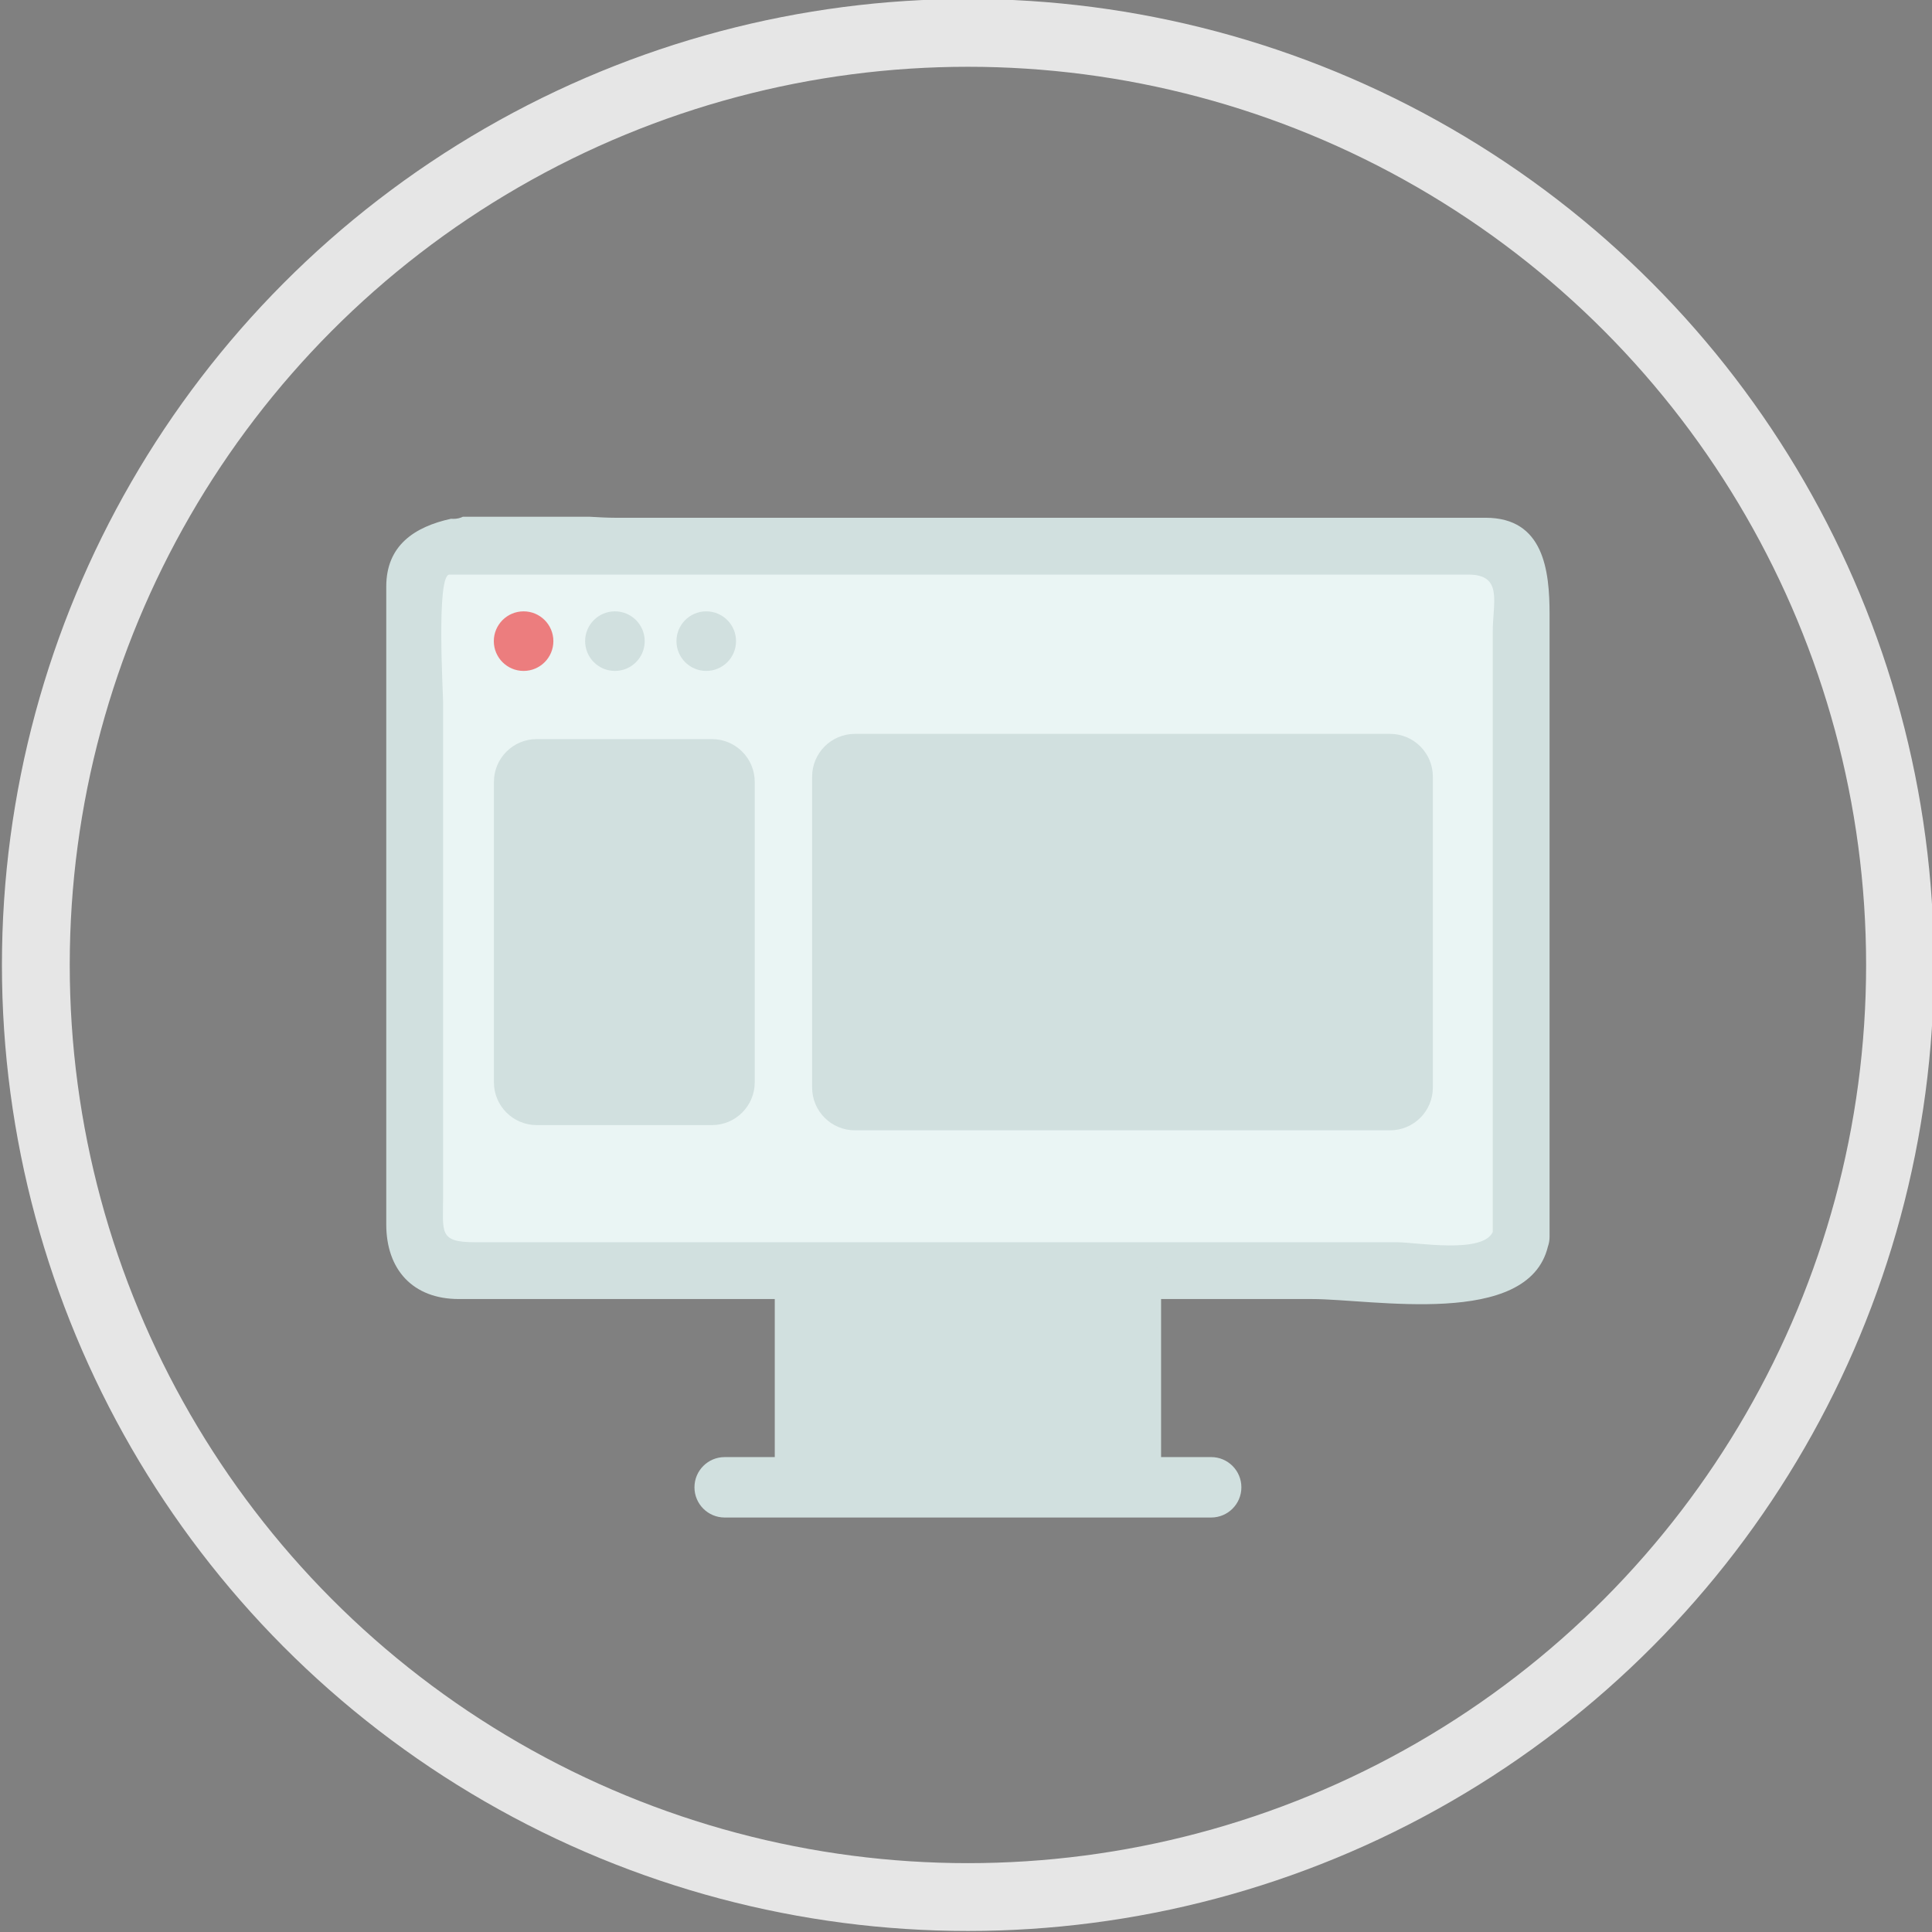
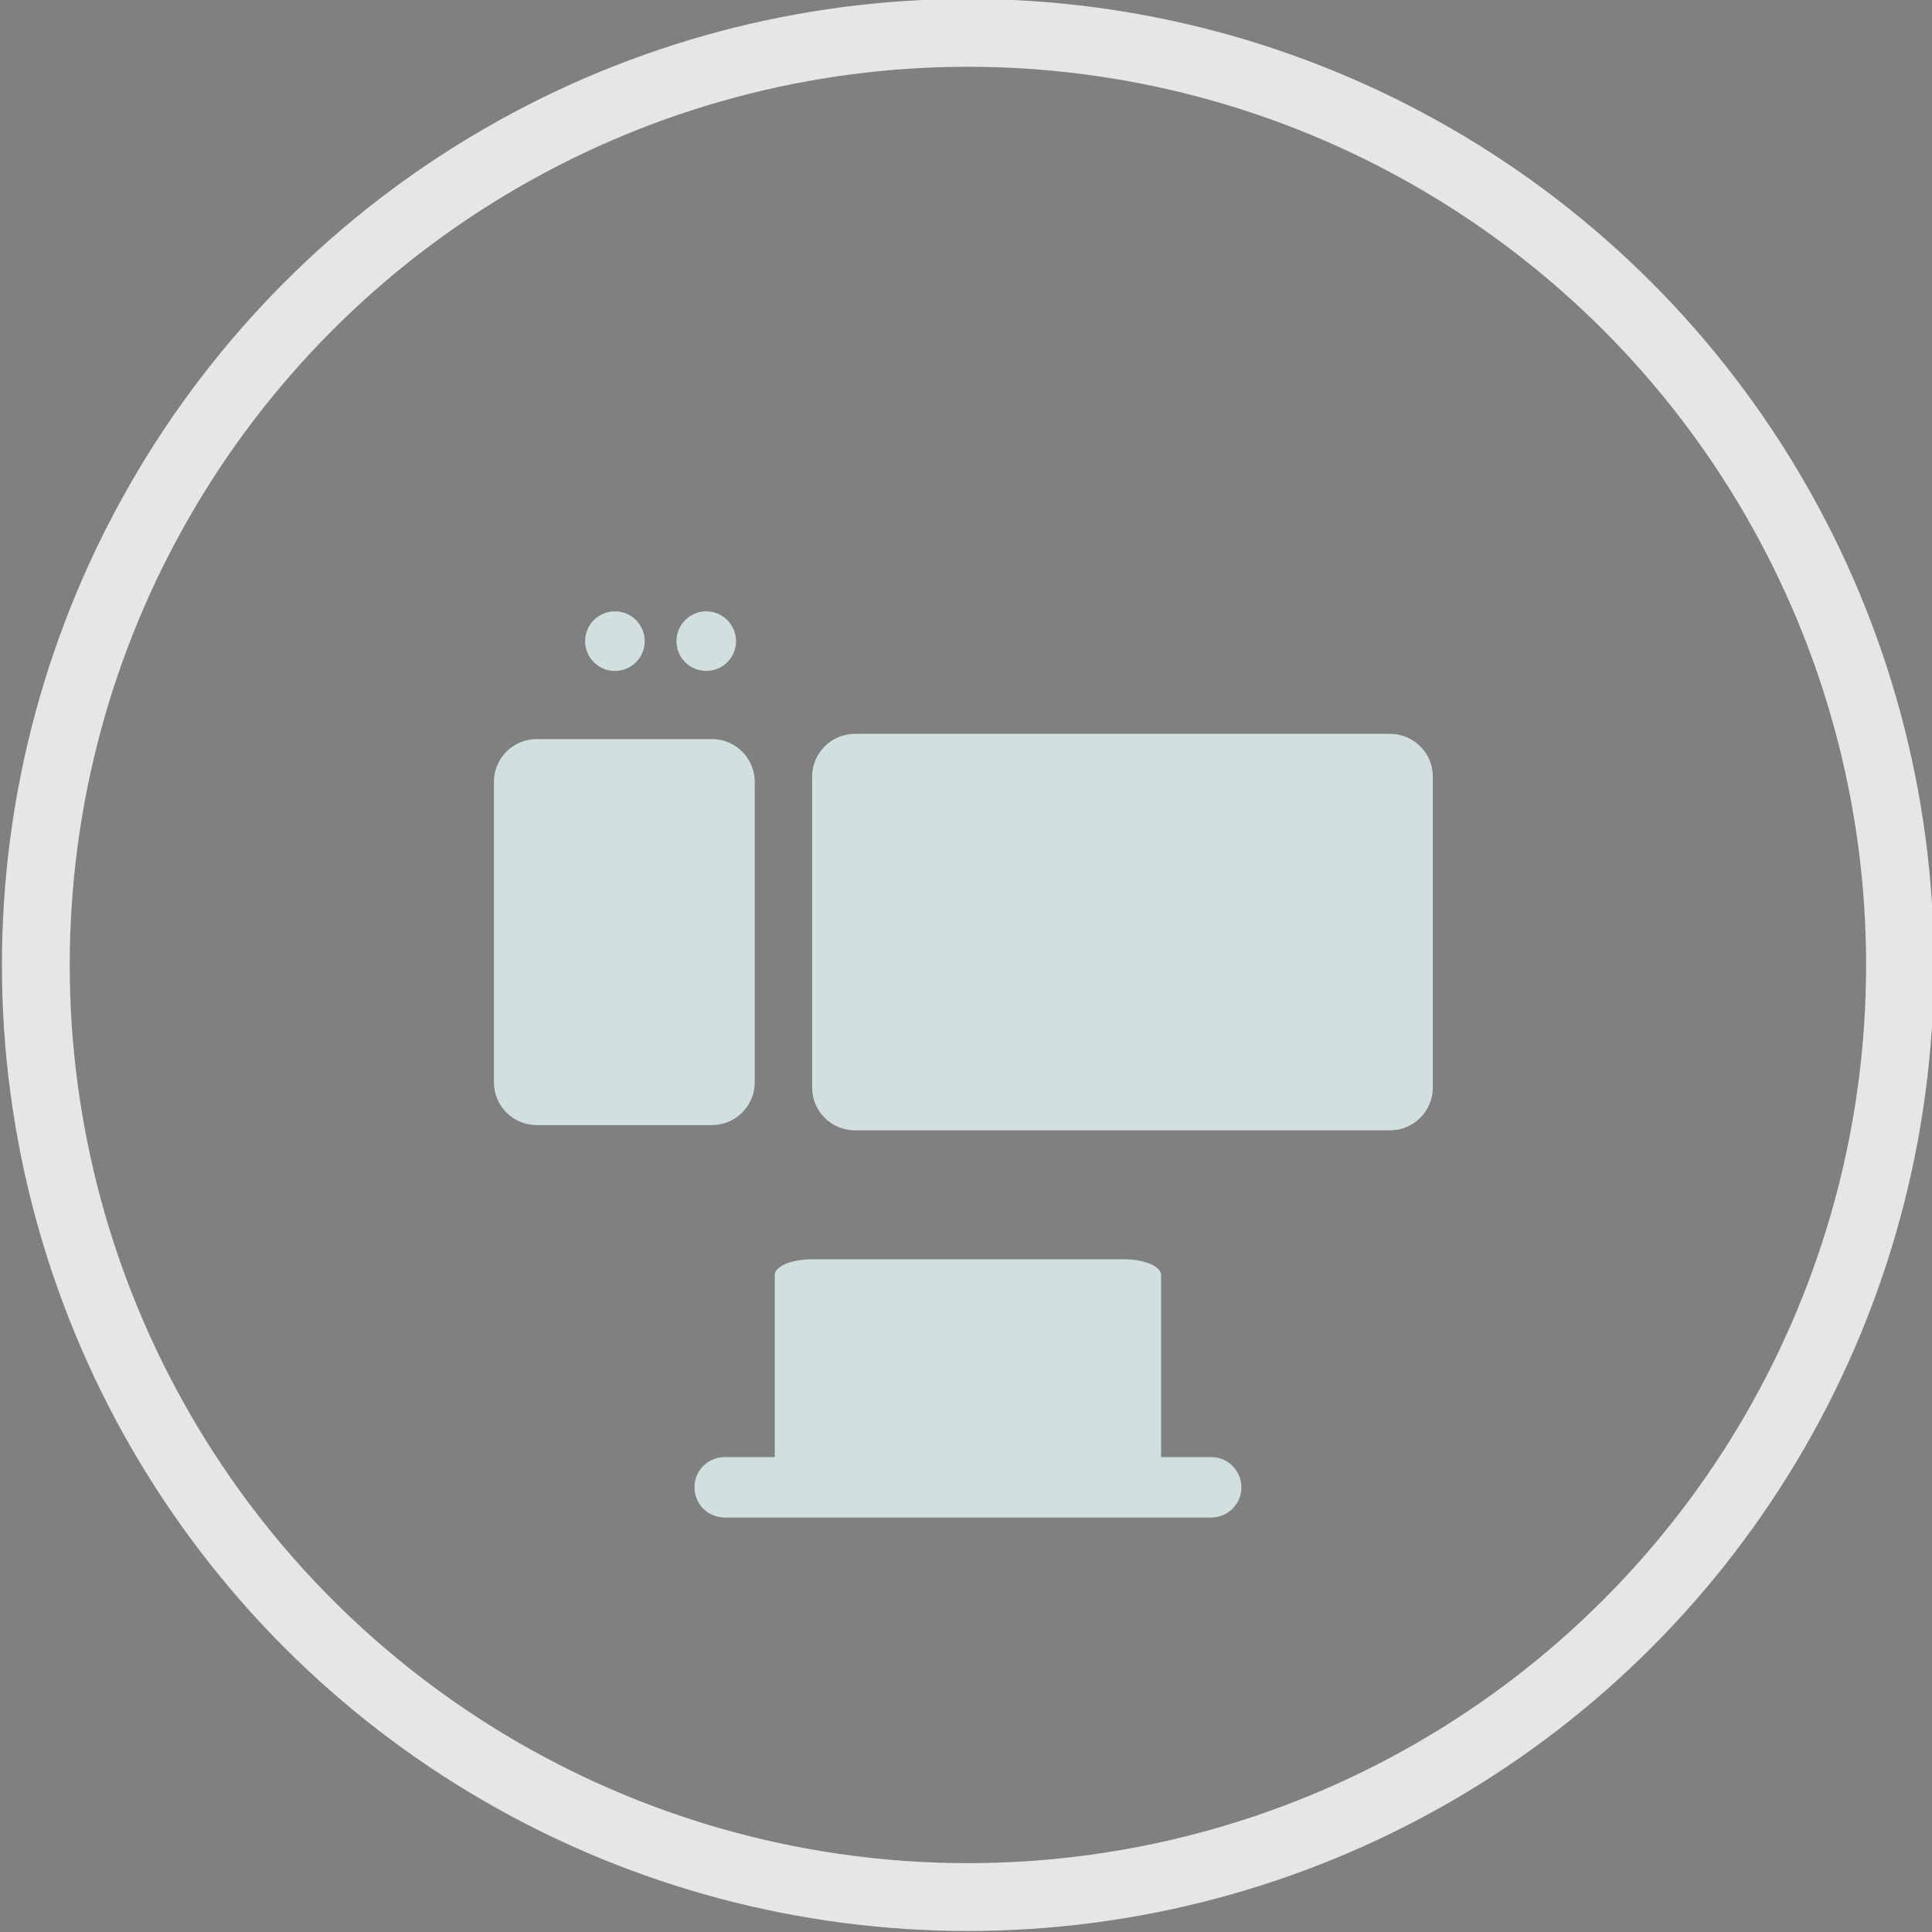
<svg xmlns="http://www.w3.org/2000/svg" xmlns:xlink="http://www.w3.org/1999/xlink" version="1.1" id="Layer_1" x="0px" y="0px" width="370.377px" height="370.378px" viewBox="0 0 370.377 370.378" enable-background="new 0 0 370.377 370.378" xml:space="preserve">
  <rect x="0" y="0" width="370.377" height="370.378" fill="#808080" stroke="none" />
  <g id="Layer_2">
    <circle fill="none" stroke="#E6E6E6" stroke-width="13" stroke-miterlimit="10" cx="578.188" cy="185.188" r="178.688" />
    <g>
      <path fill="#F4E55B" d="M663.88,154.575c0-47.265-38.314-85.58-85.578-85.58c-47.266,0-85.58,38.315-85.58,85.58    c0,26.714,12.242,50.566,31.422,66.26l-0.188,0.021c0,0,9.756,8.347,10.037,17.64c-0.057,1.008-0.088,2.024-0.088,3.051    c0,27.281,19.875,38.268,44.396,38.268c24.52,0,44.395-10.984,44.395-38.268c0-1.363-0.057-2.711-0.154-4.045    c0.902-8.885,9.967-16.646,9.967-16.646l-0.064-0.008C651.632,205.156,663.88,181.297,663.88,154.575z" />
      <path fill="#E6E6E6" d="M616.907,263.811h-77.369c0.082,0.522,0.139,1.054,0.152,1.585c-0.049,0.879-0.076,1.764-0.076,2.657    c0,23.762,17.312,33.329,38.668,33.329c21.357,0,38.666-9.567,38.666-33.329c0-1.188-0.049-2.36-0.135-3.523    C616.841,264.289,616.87,264.048,616.907,263.811z" />
      <circle fill="#FFFFFF" cx="614.931" cy="135.616" r="18.634" />
    </g>
  </g>
  <circle fill="none" stroke="#E6E6E6" stroke-width="13" stroke-miterlimit="10" cx="-238.249" cy="158.783" r="178.688" />
  <g>
-     <path fill="#603813" d="M-222.833,61.271c-5.269-1.406-12.615,2.255-17.599,3.705c-9.066,2.637-18.133,5.274-27.198,7.912   c-8.602,2.503-17.203,5.005-25.806,7.508c-2.314,0.674-4.629,1.347-6.942,2.02c-6.542,1.903-11.979,7.432-9.888,14.622   c1.971,6.772,3.94,13.545,5.911,20.317c1.204,4.138,2.407,8.273,3.61,12.409c1.537,5.284,3.839,9.908,9.796,11.501   c5.159,1.378,12.543-1.713,17.433-3.135c9.016-2.623,18.032-5.247,27.049-7.87c8.667-2.521,17.336-5.043,26.004-7.565   c7.445-2.166,18.377-4.635,17.406-15.131c-0.001-0.004-0.002-0.006-0.003-0.009c-0.241-0.828-0.504-1.734-0.794-2.729   c-1.893-6.507-3.873-13.311-5.843-20.084c-1.204-4.137-2.407-8.273-3.61-12.41C-214.844,67.049-216.875,62.864-222.833,61.271z    M-229.773,106.658c-9.202,2.677-18.404,5.354-27.606,8.031c-8.389,2.44-16.779,4.882-25.169,7.322   c-0.409,0.119-0.612,0.179-1.572,0.458c-2.235-7.682-4.521-15.542-6.688-22.987c-0.071-0.245-0.018-0.058-0.018-0.058   c16.323-4.749,32.403-9.427,48.431-14.09c4.281-1.245,8.221-2.392,13.022-3.789c1.956,6.722,4.19,14.403,6.705,23.045   C-224.589,105.149-227.466,105.986-229.773,106.658z" />
-     <path fill="#42210B" d="M-119.813,193.226c0.951,3.266-0.927,6.686-4.193,7.637l-190.771,55.502   c-3.267,0.949-6.686-0.93-7.636-4.195l-34.271-117.794c-0.95-3.267,0.928-6.687,4.194-7.637l190.77-55.502   c3.268-0.95,6.686,0.929,7.637,4.195L-119.813,193.226z" />
    <g>
      <defs>
        <path id="SVGID_1_" d="M-119.813,193.226c0.951,3.266-0.927,6.686-4.193,7.637l-190.771,55.502     c-3.267,0.949-6.686-0.93-7.636-4.195l-34.271-117.794c-0.95-3.267,0.928-6.687,4.194-7.637l190.77-55.502     c3.268-0.95,6.686,0.929,7.637,4.195L-119.813,193.226z" />
      </defs>
      <clipPath id="SVGID_2_">
        <use xlink:href="#SVGID_1_" overflow="visible" />
      </clipPath>
      <path clip-path="url(#SVGID_2_)" fill="#C7B299" d="M-203.271,86.442c2.051,2.714,1.513,6.578-1.201,8.63l-25.068,18.938    c-2.714,2.052-6.578,1.513-8.629-1.201l-8.542-11.305c-2.051-2.714-1.513-6.578,1.201-8.63l25.068-18.938    c2.714-2.052,6.579-1.514,8.629,1.201L-203.271,86.442z" />
      <path clip-path="url(#SVGID_2_)" fill="#C7B299" d="M-216.438,195.158c-0.309,3.389-4.039,5.816-8.33,5.426l-39.622-3.615    c-4.291-0.391-7.52-3.455-7.211-6.844l1.289-14.109c0.308-3.389,4.038-5.818,8.328-5.426l39.622,3.615    c4.293,0.391,7.521,3.455,7.211,6.842L-216.438,195.158z" />
      <path clip-path="url(#SVGID_2_)" fill="#29ABE2" d="M-309.719,192.478c2.049,2.715,1.512,6.578-1.203,8.629l-25.067,18.938    c-2.714,2.053-6.578,1.514-8.629-1.201l-8.541-11.305c-2.052-2.713-1.513-6.578,1.202-8.629l25.067-18.939    c2.714-2.051,6.577-1.512,8.629,1.203L-309.719,192.478z" />
      <path clip-path="url(#SVGID_2_)" fill="#29ABE2" d="M-122.952,141.989c2.051,2.714,1.513,6.577-1.202,8.63l-25.066,18.939    c-2.715,2.051-6.578,1.514-8.629-1.201l-8.541-11.306c-2.052-2.713-1.514-6.577,1.201-8.628l25.066-18.939    c2.715-2.051,6.579-1.513,8.63,1.2L-122.952,141.989z" />
    </g>
    <g>
      <path fill="#603813" d="M-275.101,242.964c1.021,3.512-1.198,7.412-4.464,8.361l-8.281,2.41c-3.268,0.951-6.397-1.395-7.419-4.904    l-36.992-127.15c-1.021-3.511,0.358-7.183,3.625-8.133l8.282-2.41c3.266-0.949,7.235,1.166,8.257,4.677L-275.101,242.964z" />
      <path fill="#603813" d="M-144.515,204.972c1.021,3.512-0.468,7.199-3.734,8.15l-8.281,2.408c-3.267,0.951-7.127-1.182-8.148-4.691    l-36.992-127.15c-1.021-3.51,1.089-7.395,4.355-8.346l8.28-2.409c3.268-0.95,6.507,1.378,7.528,4.889L-144.515,204.972z" />
    </g>
  </g>
  <circle fill="none" stroke="#E6E6E6" stroke-width="13" stroke-miterlimit="10" cx="185.558" cy="184.989" r="178.688" />
  <g>
    <g>
-       <path fill="#EAF5F4" d="M291.616,237.054c0,3.613-2.928,6.537-6.537,6.537H86.035c-3.611,0-6.538-2.924-6.538-6.537v-125.81    c0-3.611,2.927-6.537,6.538-6.537h199.044c3.609,0,6.537,2.926,6.537,6.537V237.054L291.616,237.054z" />
      <g>
-         <path fill="#D1E0DF" d="M284.803,99.258H117.951c-1.41,0-3.101-0.084-4.979-0.197H88.748c-0.521,0.258-1.133,0.41-1.847,0.41     c-0.149,0-0.294-0.009-0.436-0.021c-7.1,1.562-12.416,5.186-12.416,12.99v122.3c0,8.65,5.103,14.295,13.913,14.295H251.51     c11.652,0,41.428,5.65,45.232-10.053c0.203-0.57,0.322-1.211,0.322-1.928V117.762C297.064,109.363,295.951,99.258,284.803,99.258     z M286.169,121.173v115.012c-1.946,4.246-14.759,1.959-18.321,1.959H90.999c-6.943,0-6.054-1.961-6.054-8.676v-94.785     c0-1.891-1.327-24.528,1.213-24.528h195.33C288.187,110.155,286.169,115.437,286.169,121.173z" />
-       </g>
+         </g>
    </g>
    <path fill="#D1E0DF" d="M141.104,122.911c0,3.156-2.56,5.71-5.712,5.71l0,0c-3.15,0-5.711-2.554-5.711-5.71l0,0   c0-3.153,2.561-5.711,5.711-5.711l0,0C138.544,117.2,141.104,119.758,141.104,122.911L141.104,122.911z" />
    <path fill="#D1E0DF" d="M123.595,122.911c0,3.156-2.558,5.71-5.711,5.71l0,0c-3.151,0-5.712-2.554-5.712-5.71l0,0   c0-3.153,2.561-5.711,5.712-5.711l0,0C121.037,117.2,123.595,119.758,123.595,122.911L123.595,122.911z" />
-     <path fill="#EC7D7E" d="M106.086,122.911c0,3.156-2.557,5.71-5.707,5.71l0,0c-3.153,0-5.711-2.554-5.711-5.71l0,0   c0-3.153,2.558-5.711,5.711-5.711l0,0C103.529,117.2,106.086,119.758,106.086,122.911L106.086,122.911z" />
    <path fill="#D1E0DF" d="M232.188,279.332h-9.602v-34.906c0-1.664-3.2-3.014-7.149-3.014h-59.759c-3.947,0-7.15,1.35-7.15,3.014   v34.908h-9.604c-3.199,0-5.792,2.594-5.792,5.793c0,3.197,2.59,5.791,5.792,5.791h93.264c3.201,0,5.793-2.594,5.793-5.791   C237.98,281.927,235.389,279.332,232.188,279.332z" />
    <path fill="#D1E0DF" d="M274.688,208.486c0,4.53-3.673,8.203-8.204,8.203H163.893c-4.531,0-8.204-3.673-8.204-8.203v-59.594   c0-4.53,3.673-8.203,8.204-8.203h102.592c4.531,0,8.204,3.673,8.204,8.203V208.486z" />
    <path fill="#D1E0DF" d="M144.688,149.893c0-4.531-3.673-8.204-8.204-8.204h-33.592c-4.531,0-8.204,3.673-8.204,8.204v57.592   c0,4.531,3.673,8.204,8.204,8.204h33.592c4.531,0,8.204-3.673,8.204-8.204V149.893z" />
  </g>
</svg>